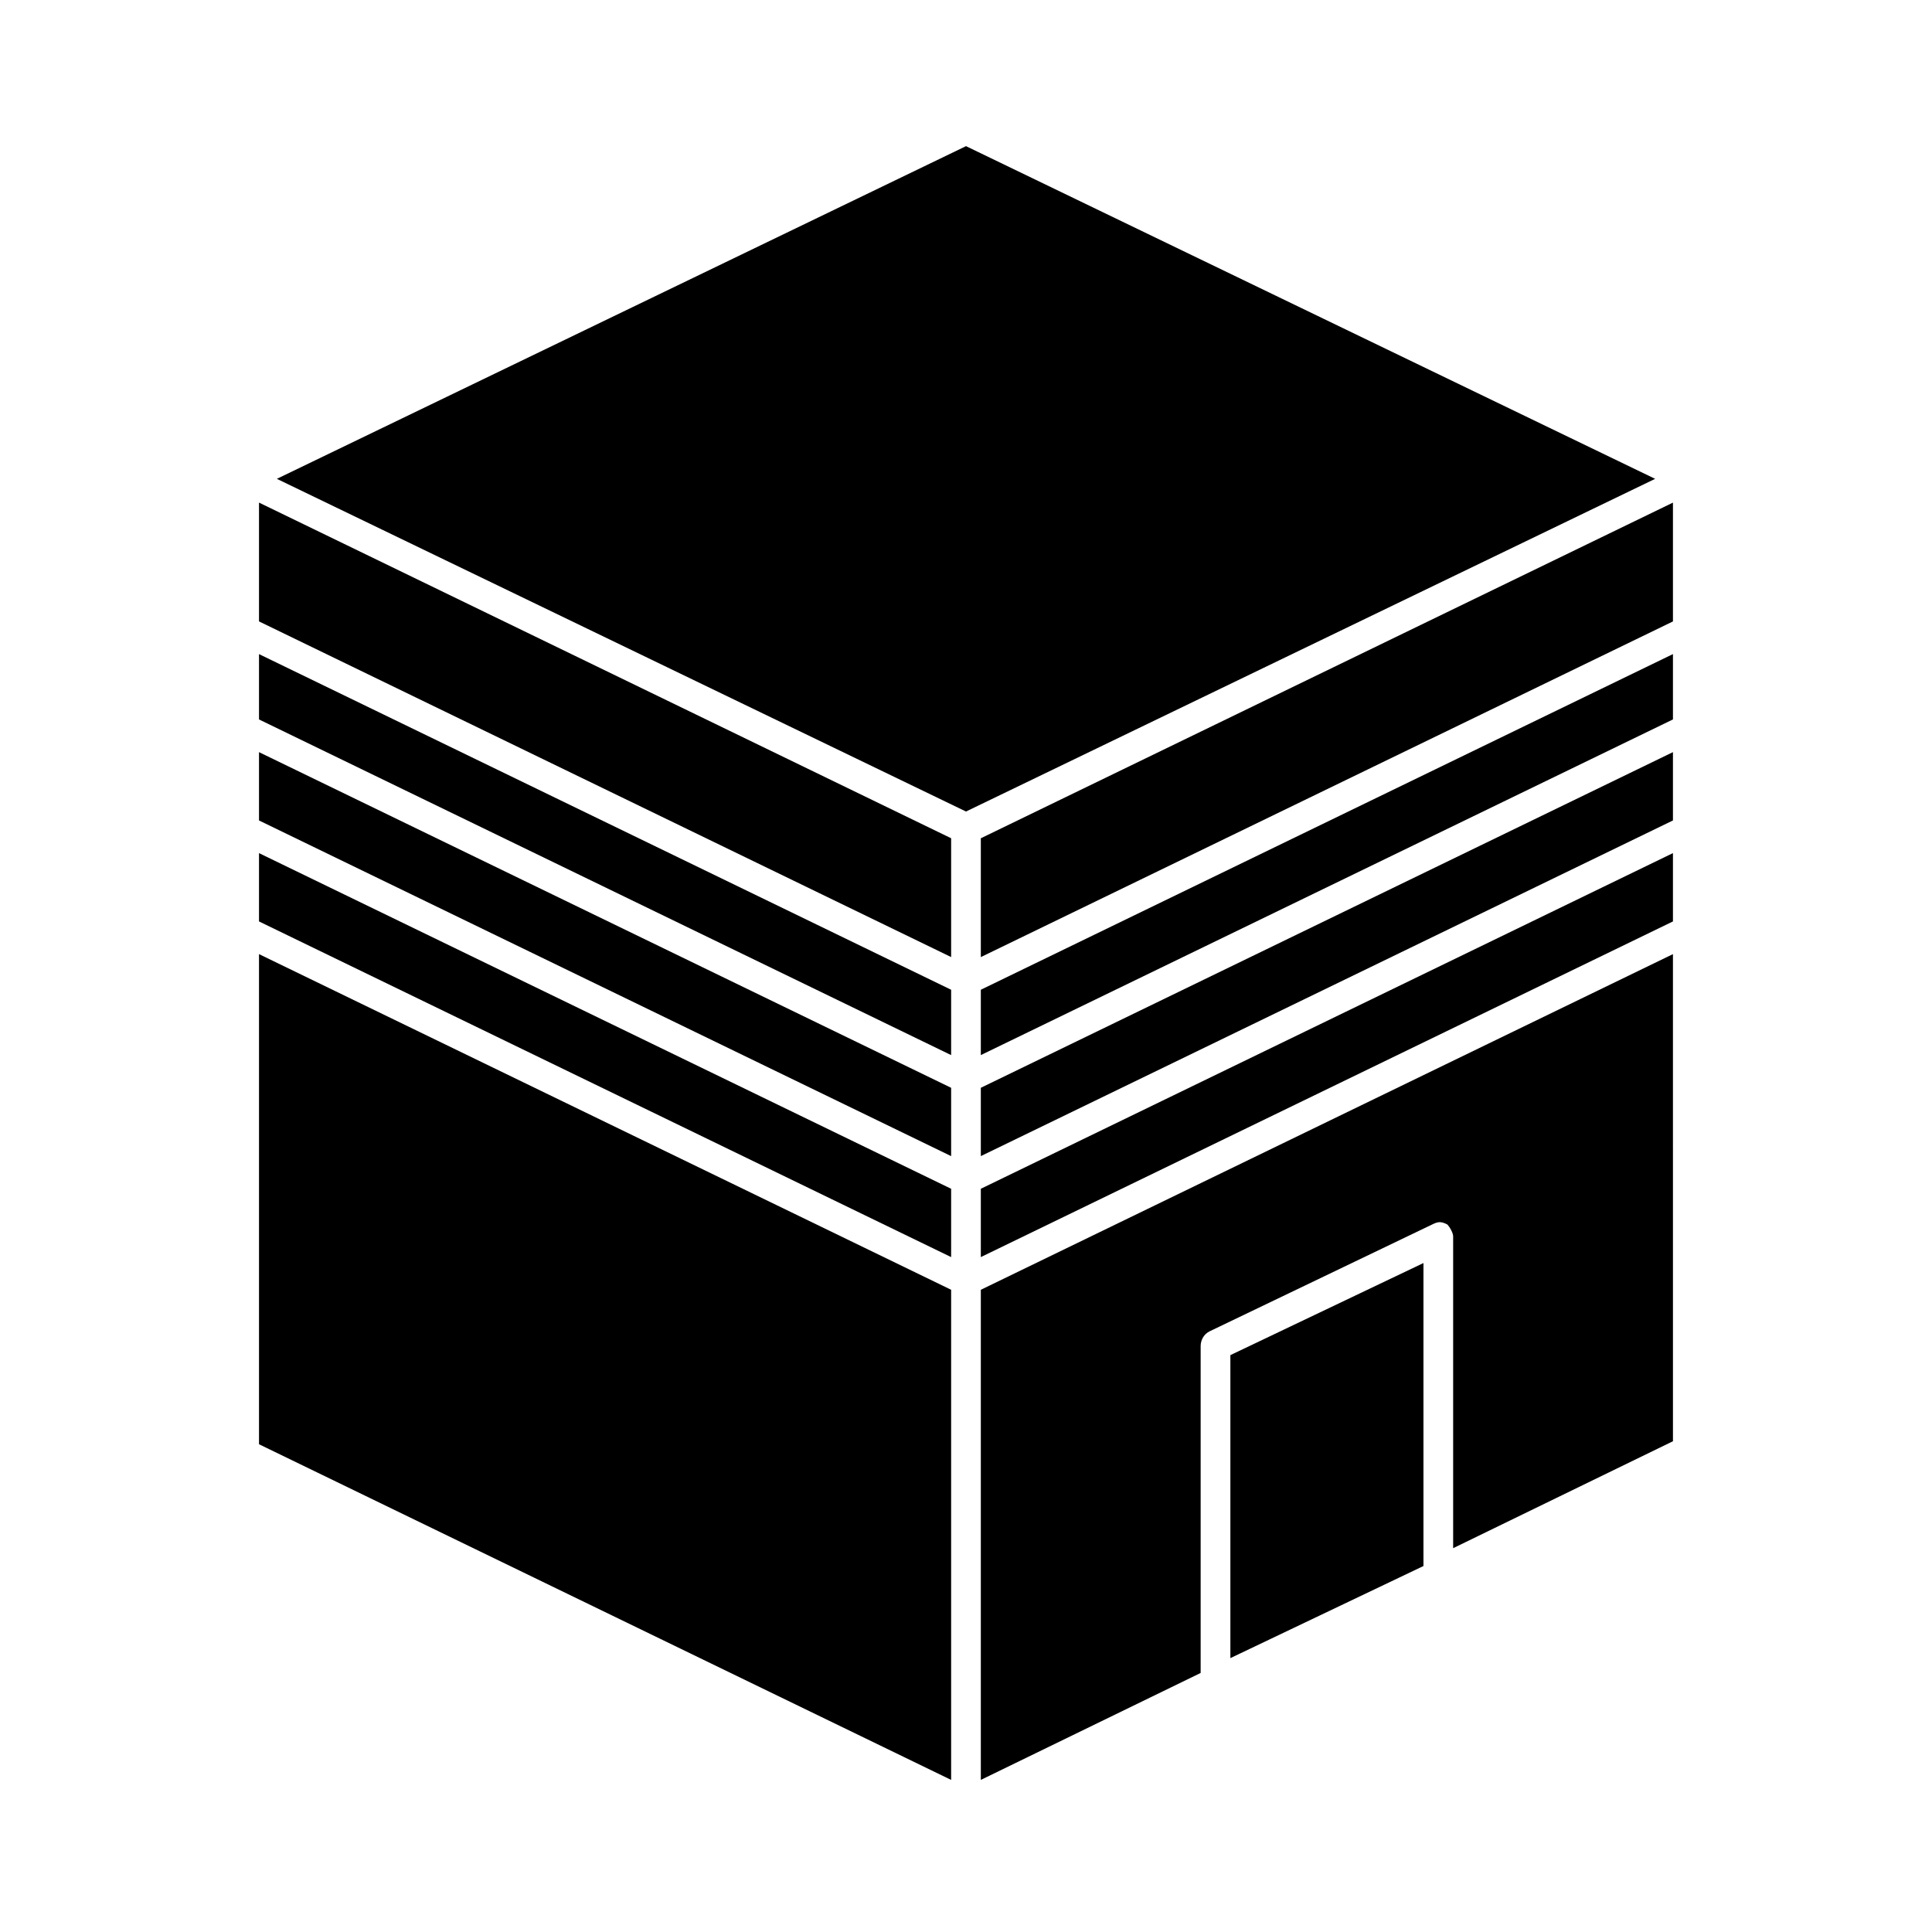
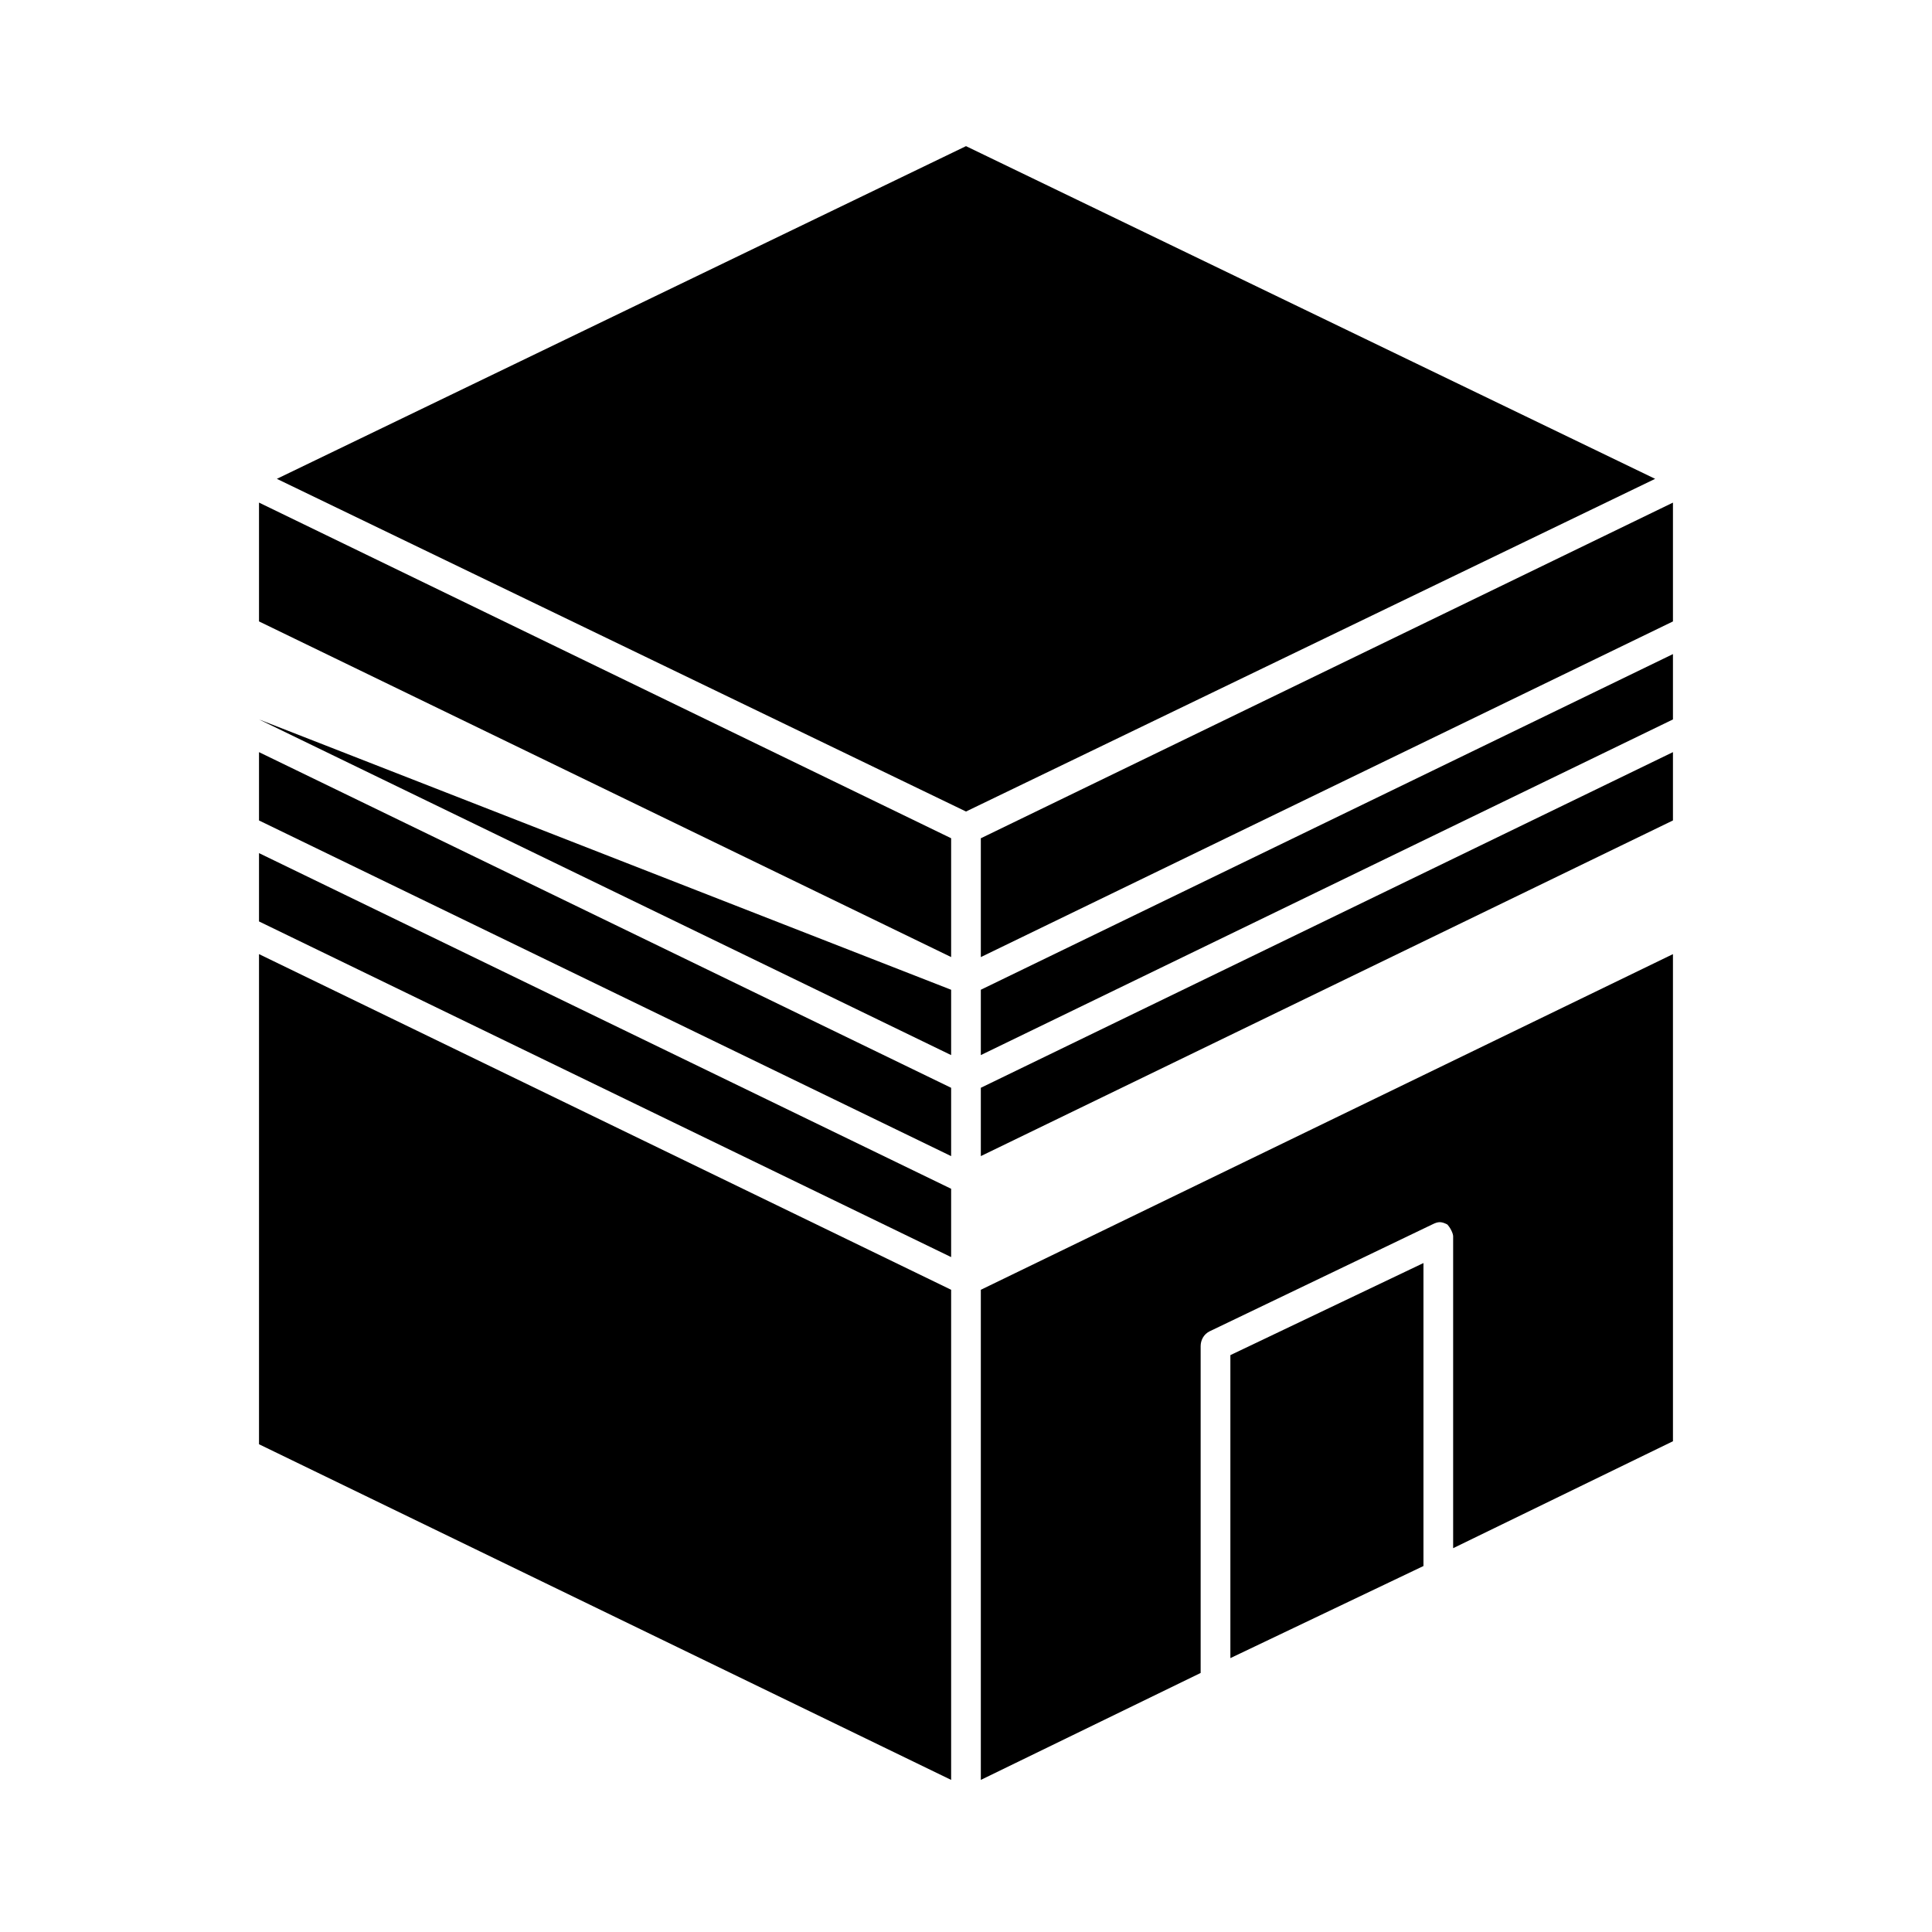
<svg xmlns="http://www.w3.org/2000/svg" fill="#000000" width="800px" height="800px" version="1.1" viewBox="144 144 512 512">
  <g>
    <path d="m212.64 361.43 183.42 88.953v-18.105l-183.42-88.953z" />
-     <path d="m212.64 334.66 183.42 88.953v-17.316l-183.42-88.953z" />
+     <path d="m212.64 334.66 183.42 88.953v-17.316z" />
    <path d="m212.64 308.68 183.42 88.953v-31.488l-183.42-88.953z" />
    <path d="m400 182.73-182.63 88.168 182.63 88.164 182.63-88.164z" />
    <path d="m212.64 388.19 183.42 88.953v-18.105l-183.42-88.953z" />
    <path d="m212.64 526.74 183.42 88.953v-129.89l-183.42-88.953z" />
    <path d="m403.93 450.38 183.42-88.953v-18.105l-183.42 88.953z" />
    <path d="m403.93 366.15v31.488l183.42-88.953v-31.488z" />
    <path d="m403.93 423.61 183.42-88.953v-17.316l-183.42 88.953z" />
-     <path d="m403.93 477.14 183.42-88.953v-18.105l-183.42 88.953z" />
    <path d="m403.93 615.69 58.254-28.34v-86.594c0-1.574 0.789-3.148 2.363-3.938l59.039-28.34c1.574-0.789 2.363-0.789 3.938 0 0.789 0.789 1.574 2.363 1.574 3.148v82.656l58.254-28.34-0.004-129.09-183.42 88.953z" />
    <path d="m521.23 478.72-51.168 24.402v80.297l51.168-24.406z" />
  </g>
</svg>